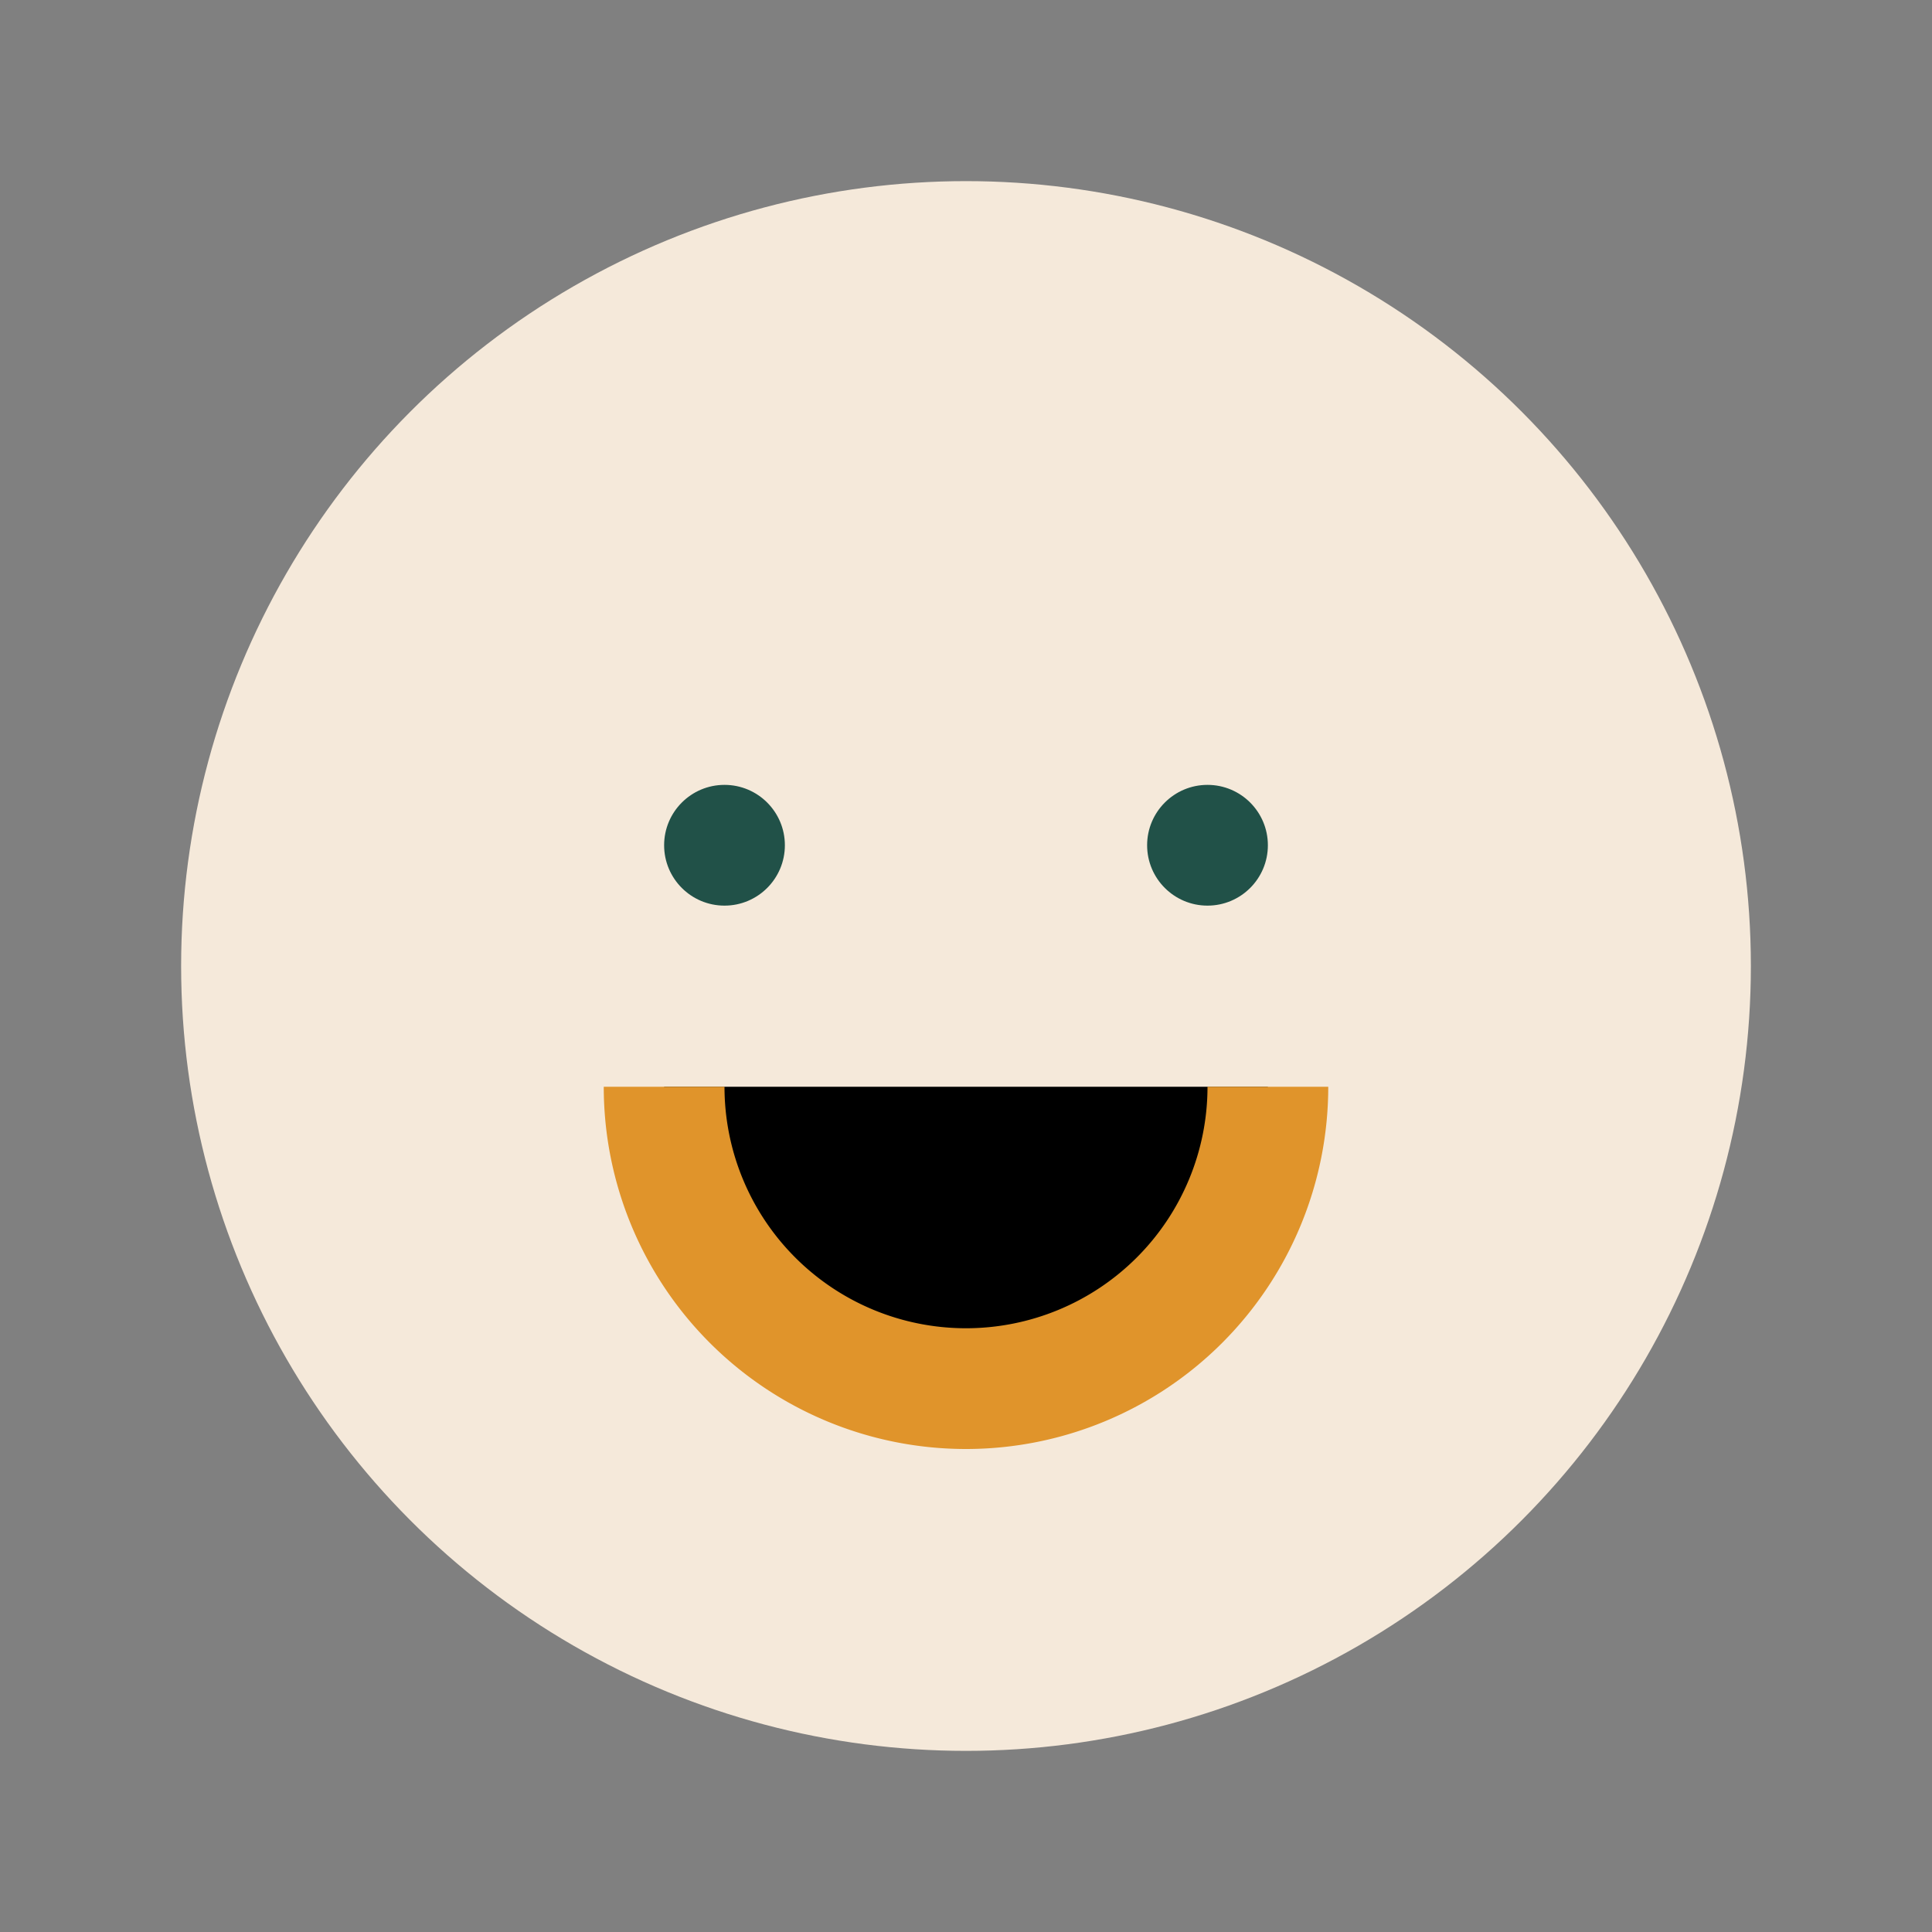
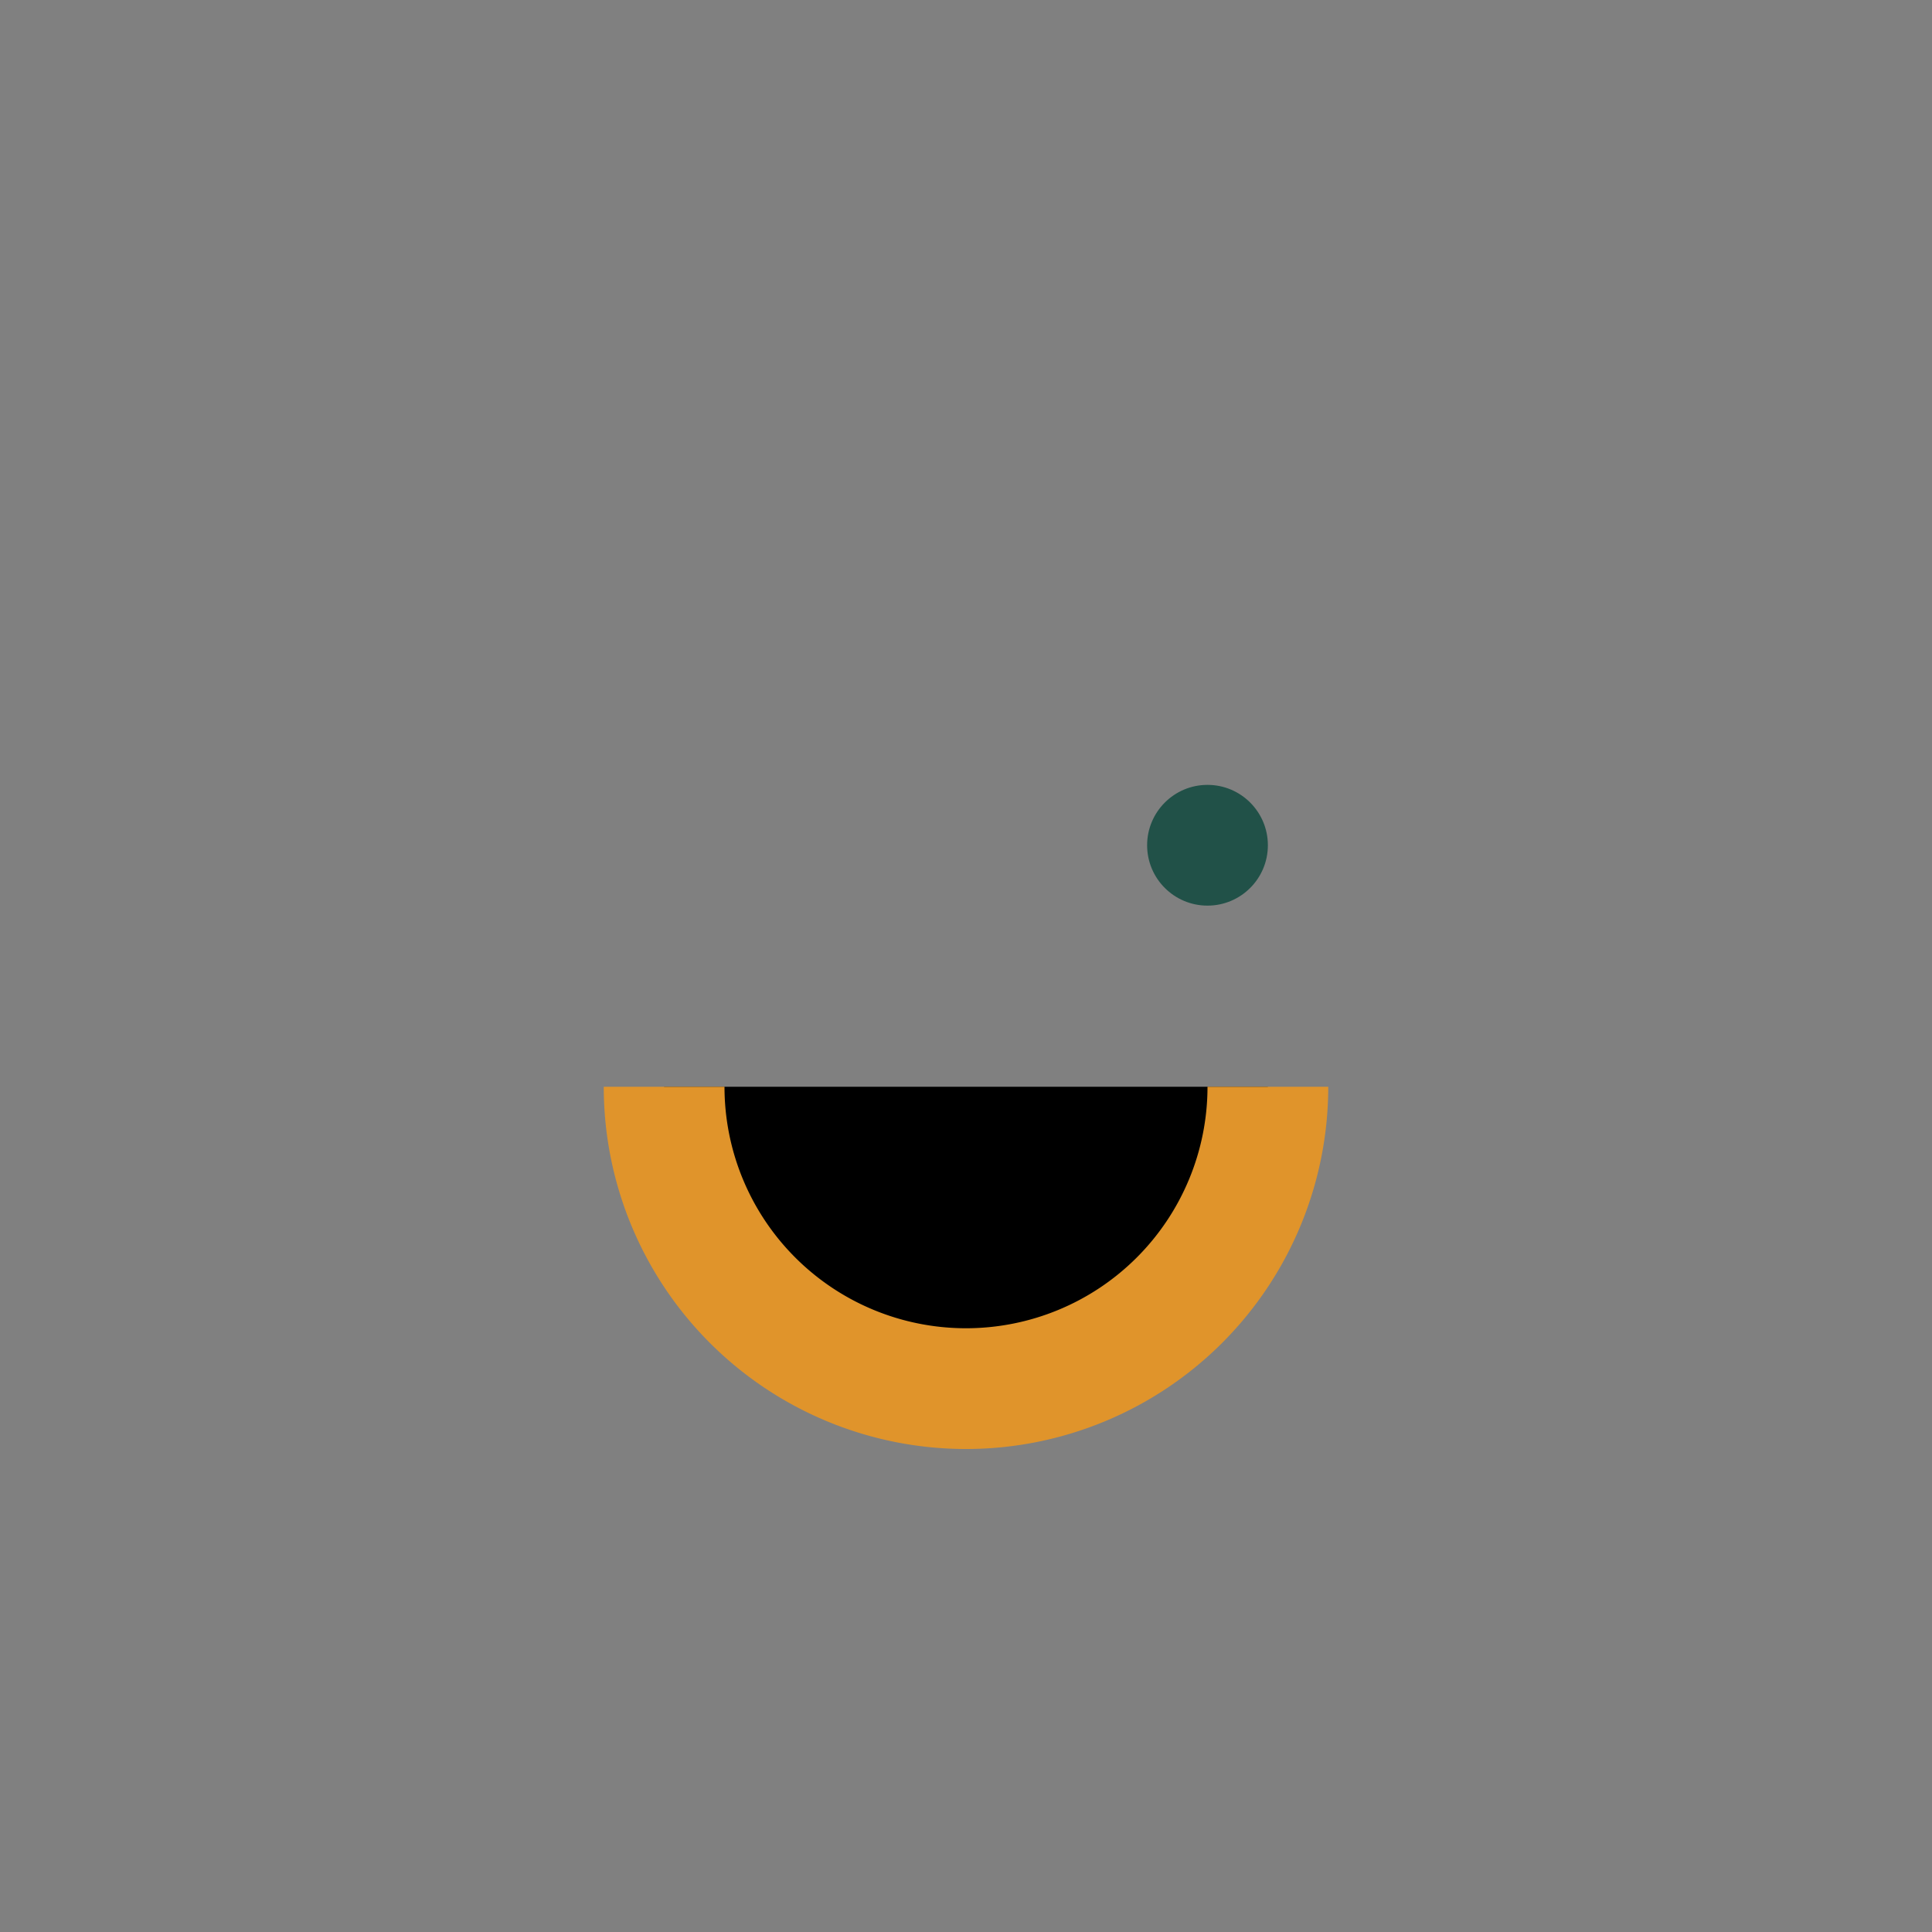
<svg xmlns="http://www.w3.org/2000/svg" width="32" height="32" viewBox="0 0 32 32">
  <rect x="0" y="0" width="32" height="32" fill="#808080" stroke="none" />
-   <circle cx="16" cy="16" r="13" fill="#F5E9DA" />
  <path stroke="#E0942B" stroke-width="2" d="M11 18a5 5 0 0 0 10 0" />
-   <circle cx="12" cy="14" r="1" fill="#215148" />
  <circle cx="20" cy="14" r="1" fill="#215148" />
</svg>